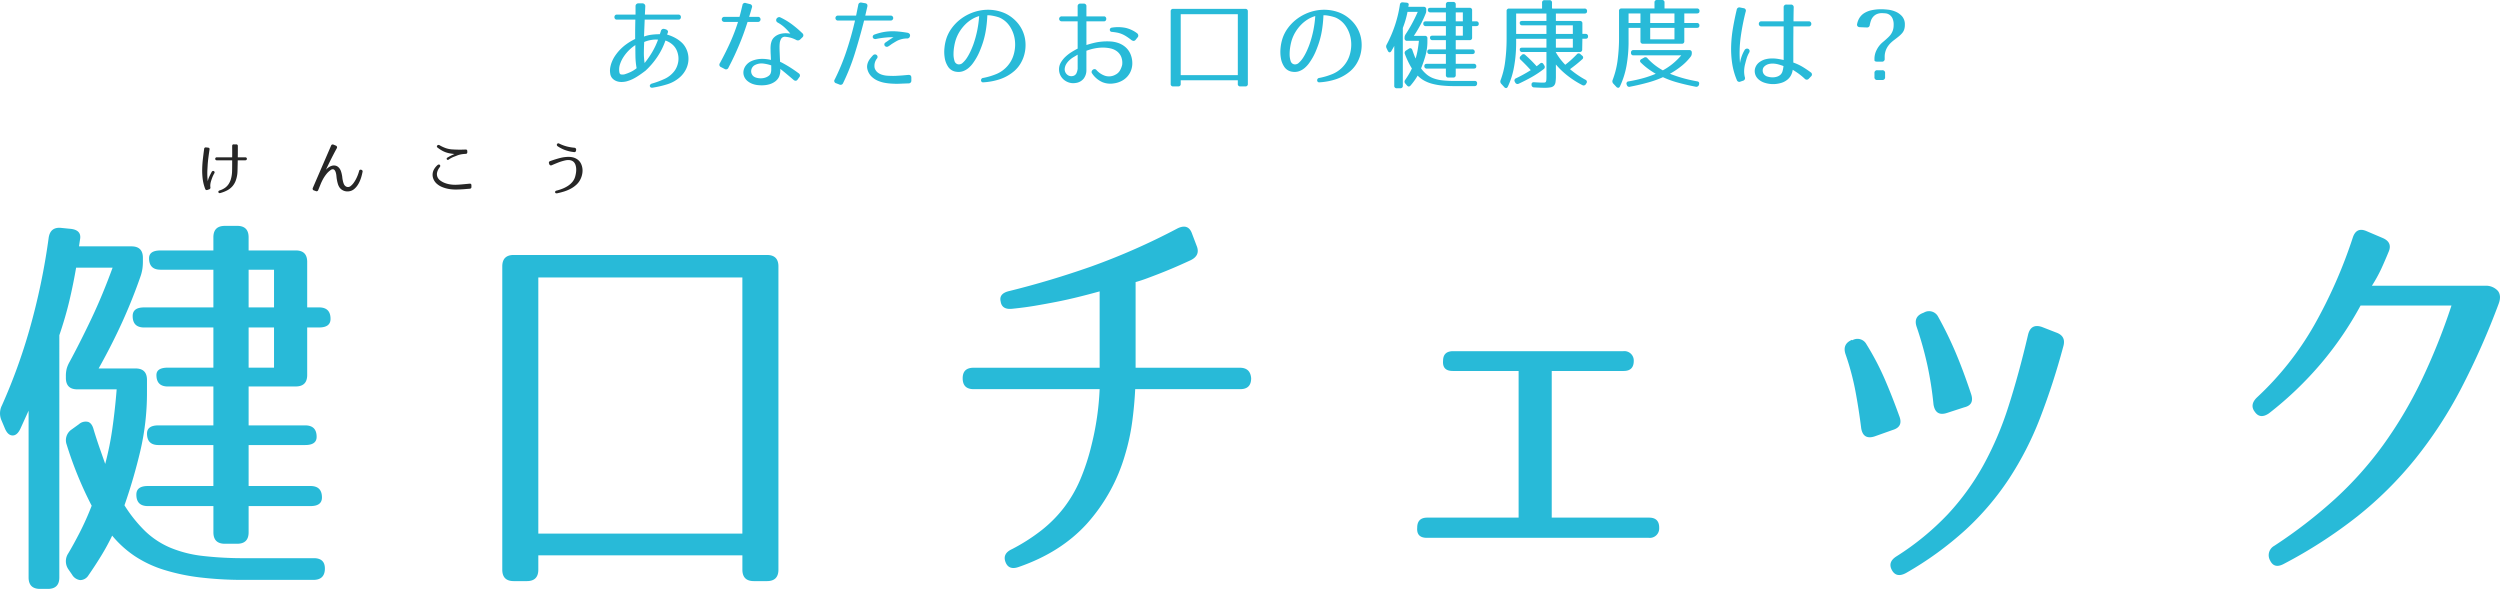
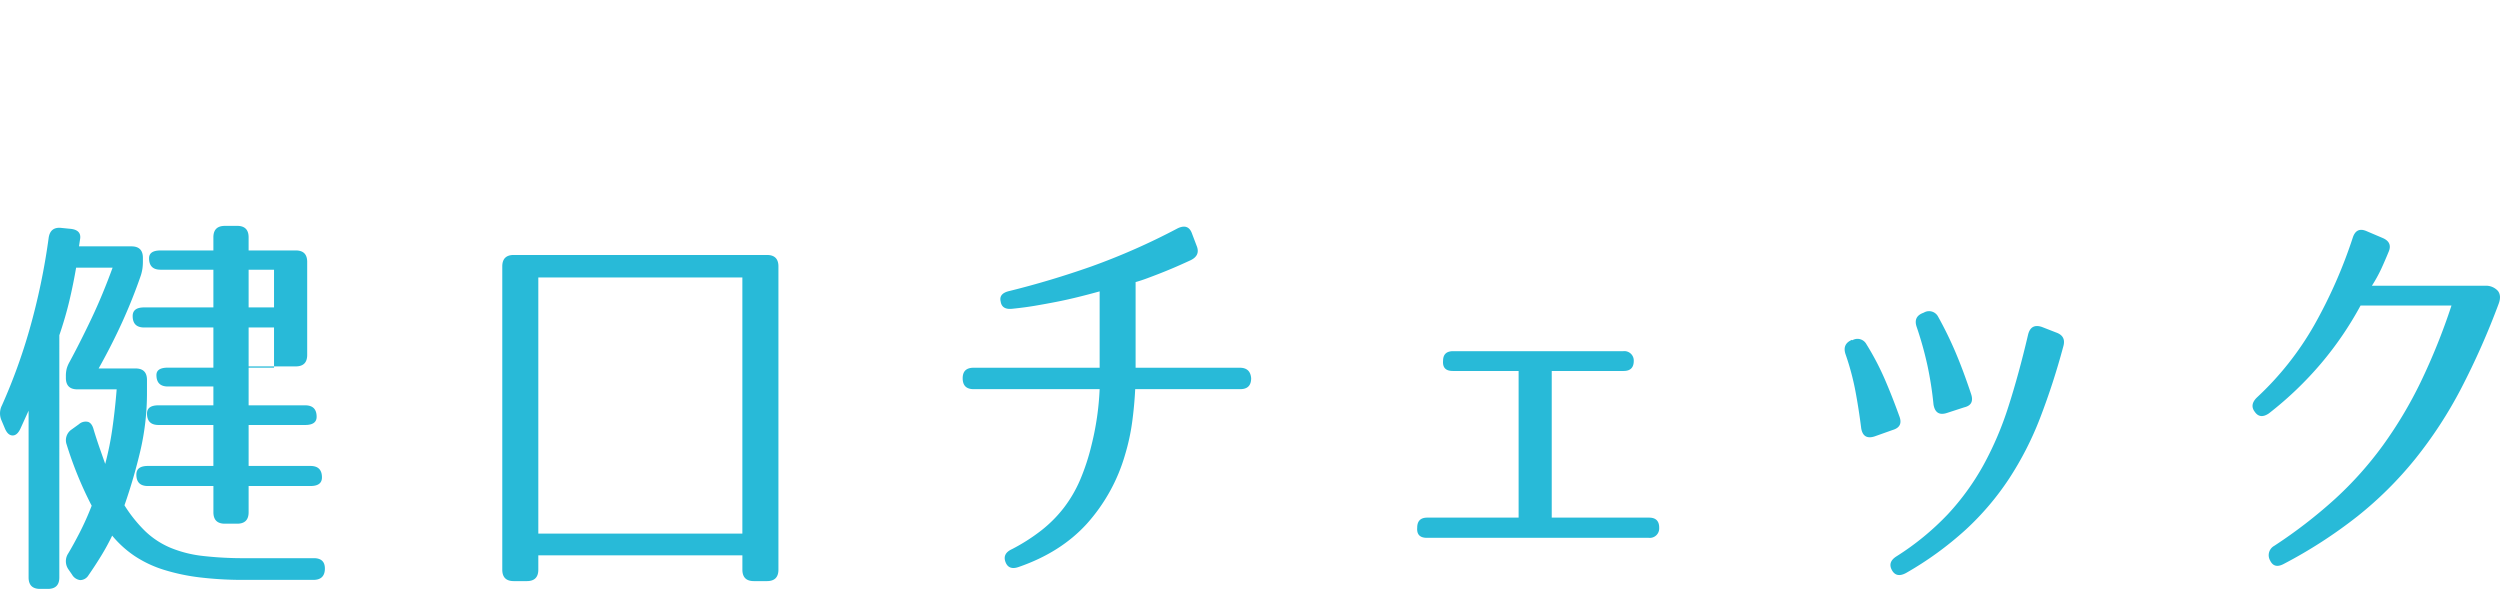
<svg xmlns="http://www.w3.org/2000/svg" width="872.484" height="205.524" viewBox="0 0 872.484 205.524">
  <g id="title" transform="translate(-156.475 -304.122)">
    <g id="グループ_286" data-name="グループ 286" transform="translate(144 346.646)">
-       <path id="パス_733" data-name="パス 733" d="M95.238-115.258q4,0,4,4v4.576h16.445q4,0,4,4V-86.8h4.147q4,0,4,4,0,3-4,3h-4.147v16.588q0,4-4,4H99.242v13.585h19.734q4,0,4,4,0,2.86-4,2.86H99.242v14.3h21.593q4,0,4,4,0,3-4,3H99.242v9.152q0,4-4,4h-4.29q-4,0-4-4v-9.152H64.064q-4,0-4-4,0-3,4-3h22.88v-14.3H67.782q-4,0-4-4,0-2.86,4-2.86H86.944V-59.2H71.071q-4,0-4-4,0-2.574,4-2.574H86.944V-79.794H62.777q-4,0-4-4,0-3,4-3H86.944V-99.957H68.5q-4,0-4-4,0-2.717,4-2.717H86.944v-4.576q0-4,4-4ZM36.322,4.576a4.96,4.96,0,0,1,0-5.577q1.716-2.86,3.932-7.15a97.835,97.835,0,0,0,4.218-9.438A130.2,130.2,0,0,1,35.75-38.9a4.5,4.5,0,0,1,1.716-5.291l2.574-1.859a3.537,3.537,0,0,1,3.217-.786q1.358.5,1.931,2.788,1,3.289,2.073,6.363t1.931,5.506a105.066,105.066,0,0,0,2.5-12.37q.93-6.506,1.5-13.656H39.468q-4,0-4-4v-.572a10.432,10.432,0,0,1,.286-2.646,10.542,10.542,0,0,1,1-2.359q3.861-7.15,7.722-15.3t7.293-17.589H39.039q-1,5.863-2.36,11.583t-3.5,12.012V7.436q0,4-4,4H26.455q-4,0-4-4v-58.2l-1.43,3.146-1.43,3.146q-1.144,2.431-2.788,2.36t-2.646-2.5l-1.144-2.717a6.083,6.083,0,0,1,.143-5.291,198.114,198.114,0,0,0,9.653-26.6,230.234,230.234,0,0,0,6.649-31.889q.572-3.861,4.433-3.432l2.86.286q4,.286,3.718,3.289l-.429,2.86h18.3q4,0,4,4v1.287a17.928,17.928,0,0,1-.143,2.359,16.464,16.464,0,0,1-.572,2.5q-2.86,8.294-6.506,16.3T46.9-65.494h12.87q4,0,4,4v4.147A89.028,89.028,0,0,1,61.49-36.894a191.422,191.422,0,0,1-5.577,19.162A48.515,48.515,0,0,0,63.278-8.58a29.183,29.183,0,0,0,8.652,5.648A41.575,41.575,0,0,0,83.155-.072,123.6,123.6,0,0,0,98.1.715h23.881q4.147,0,3.861,4.147-.286,3.432-4,3.432H97.669A125.883,125.883,0,0,1,82.3,7.436,70.426,70.426,0,0,1,69.713,4.791,40.1,40.1,0,0,1,59.631.072,36.908,36.908,0,0,1,51.623-7.15,79.163,79.163,0,0,1,47.762-.072q-2.145,3.5-4.433,6.792a3.4,3.4,0,0,1-2.86,1.644,3.792,3.792,0,0,1-2.86-1.93ZM99.242-99.957V-86.8h8.866V-99.957Zm0,34.177h8.866V-79.794H99.242Zm101.1,70.5q0,4-4,4h-4.576q-4,0-4-4V-101.1q0-4,4-4h88.374q4,0,4,4V4.719q0,4-4,4h-4.576q-4,0-4-4v-5H200.343Zm0-12.584h71.214V-97.24H200.343Z" transform="translate(0 151.559)" fill="#28bad8" />
+       <path id="パス_733" data-name="パス 733" d="M95.238-115.258q4,0,4,4v4.576h16.445q4,0,4,4V-86.8h4.147h-4.147v16.588q0,4-4,4H99.242v13.585h19.734q4,0,4,4,0,2.86-4,2.86H99.242v14.3h21.593q4,0,4,4,0,3-4,3H99.242v9.152q0,4-4,4h-4.29q-4,0-4-4v-9.152H64.064q-4,0-4-4,0-3,4-3h22.88v-14.3H67.782q-4,0-4-4,0-2.86,4-2.86H86.944V-59.2H71.071q-4,0-4-4,0-2.574,4-2.574H86.944V-79.794H62.777q-4,0-4-4,0-3,4-3H86.944V-99.957H68.5q-4,0-4-4,0-2.717,4-2.717H86.944v-4.576q0-4,4-4ZM36.322,4.576a4.96,4.96,0,0,1,0-5.577q1.716-2.86,3.932-7.15a97.835,97.835,0,0,0,4.218-9.438A130.2,130.2,0,0,1,35.75-38.9a4.5,4.5,0,0,1,1.716-5.291l2.574-1.859a3.537,3.537,0,0,1,3.217-.786q1.358.5,1.931,2.788,1,3.289,2.073,6.363t1.931,5.506a105.066,105.066,0,0,0,2.5-12.37q.93-6.506,1.5-13.656H39.468q-4,0-4-4v-.572a10.432,10.432,0,0,1,.286-2.646,10.542,10.542,0,0,1,1-2.359q3.861-7.15,7.722-15.3t7.293-17.589H39.039q-1,5.863-2.36,11.583t-3.5,12.012V7.436q0,4-4,4H26.455q-4,0-4-4v-58.2l-1.43,3.146-1.43,3.146q-1.144,2.431-2.788,2.36t-2.646-2.5l-1.144-2.717a6.083,6.083,0,0,1,.143-5.291,198.114,198.114,0,0,0,9.653-26.6,230.234,230.234,0,0,0,6.649-31.889q.572-3.861,4.433-3.432l2.86.286q4,.286,3.718,3.289l-.429,2.86h18.3q4,0,4,4v1.287a17.928,17.928,0,0,1-.143,2.359,16.464,16.464,0,0,1-.572,2.5q-2.86,8.294-6.506,16.3T46.9-65.494h12.87q4,0,4,4v4.147A89.028,89.028,0,0,1,61.49-36.894a191.422,191.422,0,0,1-5.577,19.162A48.515,48.515,0,0,0,63.278-8.58a29.183,29.183,0,0,0,8.652,5.648A41.575,41.575,0,0,0,83.155-.072,123.6,123.6,0,0,0,98.1.715h23.881q4.147,0,3.861,4.147-.286,3.432-4,3.432H97.669A125.883,125.883,0,0,1,82.3,7.436,70.426,70.426,0,0,1,69.713,4.791,40.1,40.1,0,0,1,59.631.072,36.908,36.908,0,0,1,51.623-7.15,79.163,79.163,0,0,1,47.762-.072q-2.145,3.5-4.433,6.792a3.4,3.4,0,0,1-2.86,1.644,3.792,3.792,0,0,1-2.86-1.93ZM99.242-99.957V-86.8h8.866V-99.957Zm0,34.177h8.866V-79.794H99.242Zm101.1,70.5q0,4-4,4h-4.576q-4,0-4-4V-101.1q0-4,4-4h88.374q4,0,4,4V4.719q0,4-4,4h-4.576q-4,0-4-4v-5H200.343Zm0-12.584h71.214V-97.24H200.343Z" transform="translate(0 151.559)" fill="#28bad8" />
      <path id="パス_734" data-name="パス 734" d="M117.171-62.745q3.666,0,3.948,3.666,0,3.807-3.807,3.807H80.652q-.282,5.781-1.058,11.492a74.2,74.2,0,0,1-2.467,11.35A61.6,61.6,0,0,1,63.8-8.319Q54.708,1.692,40.044,6.768q-3.525,1.269-4.653-1.692T37.647.564A65.6,65.6,0,0,0,48.01-6.063a45.215,45.215,0,0,0,7.755-7.826,45.3,45.3,0,0,0,5.64-9.658,76.678,76.678,0,0,0,4.018-12.267,97.18,97.18,0,0,0,2.82-19.458H24.252q-3.807,0-3.807-3.807,0-3.666,3.807-3.666H68.244V-89.394q-4.089,1.128-7.826,2.045t-7.332,1.621q-3.6.705-7.332,1.339t-7.966,1.058q-3.666.423-4.089-2.538-.7-2.82,3.1-3.666,14.241-3.525,28.482-8.531A231.577,231.577,0,0,0,95.457-111.39q3.807-1.833,5.076,1.974l1.551,4.089q1.41,3.384-2.115,5.076-3.666,1.692-6.345,2.82t-4.864,1.974q-2.185.846-4.089,1.551t-3.878,1.269v29.892ZM260-10.434q3.525,0,3.525,3.525v.141a3.285,3.285,0,0,1-3.666,3.384H182.454q-3.666,0-3.384-3.525,0-3.525,3.525-3.525h31.866V-61.617H191.478q-3.666,0-3.384-3.525,0-3.384,3.525-3.384H250.98a3.285,3.285,0,0,1,3.666,3.384q0,3.525-3.525,3.525h-25.1v51.183Zm96.021-71.628a3.554,3.554,0,0,1,4.794,1.41,131.335,131.335,0,0,1,6.2,12.69q2.679,6.345,5.358,14.382,1.269,3.807-2.4,4.653l-6.063,1.974q-3.948,1.269-4.653-2.961a122.816,122.816,0,0,0-2.115-13.606,122.114,122.114,0,0,0-3.807-13.606q-1.128-3.525,2.4-4.794Zm46.107,7.05q3.525,1.269,2.4,4.935a247.4,247.4,0,0,1-8.107,24.957,112.542,112.542,0,0,1-10.786,21.08A96.293,96.293,0,0,1,370.548-6.274,117.1,117.1,0,0,1,349.68,8.883q-3.384,1.833-4.935-.987T346.3,3.1a93.372,93.372,0,0,0,17.977-14.735,86.992,86.992,0,0,0,12.408-17.131,114.623,114.623,0,0,0,8.742-20.515q3.6-11.209,6.839-25.028.987-3.948,4.794-2.679Zm-71.205,2.679a3.535,3.535,0,0,1,4.935,1.41,93.7,93.7,0,0,1,6.275,11.915q2.608,5.992,5.147,13.042,1.551,3.807-2.256,4.935l-6.345,2.256q-3.948,1.269-4.653-2.82-.846-6.768-2.044-13.113a89.775,89.775,0,0,0-3.454-12.831q-1.128-3.525,2.256-4.935ZM552.015-91.368a5.578,5.578,0,0,1,4.23,1.833q1.269,1.692.282,4.371a263.121,263.121,0,0,1-13.254,29.892A149.473,149.473,0,0,1,527.34-30.879a130.12,130.12,0,0,1-20.092,19.951A164.782,164.782,0,0,1,481.374,5.781q-3.243,1.692-4.653-1.269a3.717,3.717,0,0,1,1.41-5.076A169.141,169.141,0,0,0,499.422-16.99,124.69,124.69,0,0,0,516.06-35.6a147.25,147.25,0,0,0,13.183-22.067,218.987,218.987,0,0,0,10.786-26.79H508.3A118.449,118.449,0,0,1,494.557-64.3,121.926,121.926,0,0,1,476.3-46.812q-3.1,2.115-4.935-.564-1.833-2.4.7-4.935A105.811,105.811,0,0,0,492.09-77.55a168.94,168.94,0,0,0,13.536-30.738q1.269-3.666,4.794-2.115l5.64,2.4q3.525,1.551,1.974,4.935-1.269,3.1-2.538,5.852a50.145,50.145,0,0,1-3.243,5.851Z" transform="translate(328 148.559)" fill="#28bad8" />
    </g>
-     <path id="パス_731" data-name="パス 731" d="M22.712-17.884a1.432,1.432,0,0,1,.731.442.65.65,0,0,1,.119.68l-.272.748a13.027,13.027,0,0,1,1.632.578,13.5,13.5,0,0,1,1.751.9,10.576,10.576,0,0,1,1.632,1.224,6.869,6.869,0,0,1,1.275,1.547,7.9,7.9,0,0,1,1.037,2.72,8.142,8.142,0,0,1,.017,2.822,8.471,8.471,0,0,1-.952,2.686,9.17,9.17,0,0,1-1.87,2.346A11.9,11.9,0,0,1,23.46,1.292a35.424,35.424,0,0,1-5.236,1.224q-.782.1-.952-.51a.627.627,0,0,1,.136-.544,1.245,1.245,0,0,1,.68-.408A29.14,29.14,0,0,0,22.508-.6a8.95,8.95,0,0,0,3.094-2.4,6.447,6.447,0,0,0,1-1.6,7.966,7.966,0,0,0,.561-1.853,6.75,6.75,0,0,0,.051-1.972A7.5,7.5,0,0,0,26.69-10.4a5.787,5.787,0,0,0-1.683-2.261,6.92,6.92,0,0,0-2.3-1.275,24.181,24.181,0,0,1-2.805,5.661,27.237,27.237,0,0,1-4.131,4.845q-1.292.986-2.261,1.632T11.781-.748A12.124,12.124,0,0,1,10.387-.1Q9.758.136,9.146.306A7.325,7.325,0,0,1,7.429.527,4.828,4.828,0,0,1,5.661.238,3.8,3.8,0,0,1,4.2-.731a3.006,3.006,0,0,1-.765-1.751,5.974,5.974,0,0,1,.017-2.057,10.212,10.212,0,0,1,.6-2.04,10.9,10.9,0,0,1,1-1.9,15.982,15.982,0,0,1,1.275-1.683,16.352,16.352,0,0,1,2.7-2.465,20.115,20.115,0,0,1,3.111-1.853v-2.295q0-.765.017-1.836t.051-2.635H5.712a.716.716,0,0,1-.612-.272.97.97,0,0,1-.2-.595.97.97,0,0,1,.2-.595.716.716,0,0,1,.612-.272h6.562v-2.924a.978.978,0,0,1,.289-.748,1.071,1.071,0,0,1,.765-.272H14.62a1.059,1.059,0,0,1,.782.306.956.956,0,0,1,.272.782l-.136,2.856H27.3a.716.716,0,0,1,.612.272.97.97,0,0,1,.2.595.97.97,0,0,1-.2.595.716.716,0,0,1-.612.272H15.47l-.238,5.916a11.914,11.914,0,0,1,2.686-.646,23.291,23.291,0,0,1,2.822-.17q.034-.068.136-.357t.238-.731a.968.968,0,0,1,1.224-.748ZM15.3-13.43q-.1,1.836-.119,3.672a23.533,23.533,0,0,0,.255,3.672A31.378,31.378,0,0,0,18.02-9.792a26.029,26.029,0,0,0,2.108-4.454,9.472,9.472,0,0,0-2.431.119A10.194,10.194,0,0,0,15.3-13.43Zm-3.094,1.088a12.907,12.907,0,0,0-2.057,1.632,14.12,14.12,0,0,0-1.938,2.3,10.943,10.943,0,0,0-1.343,2.7A5.746,5.746,0,0,0,6.63-2.89q.1.68.561.782a3.335,3.335,0,0,0,1.241-.034,17.175,17.175,0,0,0,2.227-.867,9.684,9.684,0,0,0,1.989-1.275,25.913,25.913,0,0,1-.408-4.08Q12.206-10.336,12.206-12.342Zm39.168-8.092q-.612,1.9-1.275,3.757t-1.462,3.791q-.8,1.938-1.751,4t-2.176,4.4a.906.906,0,0,1-1.394.442l-1.19-.612a.893.893,0,0,1-.408-1.394q2.21-4.08,3.723-7.5a65.218,65.218,0,0,0,2.6-6.885H43.316a.9.9,0,0,1-.714-.272.905.905,0,0,1-.238-.612.905.905,0,0,1,.238-.612.9.9,0,0,1,.714-.272h5.236q.272-.952.51-1.938t.51-2.074A.893.893,0,0,1,50.83-27l1.326.34A.883.883,0,0,1,52.87-25.4q-.238.85-.476,1.649T51.918-22.2h3.06a.846.846,0,0,1,.7.272.945.945,0,0,1,.221.612.905.905,0,0,1-.238.612.855.855,0,0,1-.68.272Zm18.394,6.086a1.14,1.14,0,0,1-1.428.2,9.7,9.7,0,0,0-3.706-1.088,1.54,1.54,0,0,0-1.428.51,3.821,3.821,0,0,0-.612,1.768,11.3,11.3,0,0,0-.068,1.309q0,.731.034,1.581.034.782.068,1.683t.1,1.887a7.115,7.115,0,0,1,.969.459q.663.357,1.53.867t1.887,1.19q1.02.68,2.074,1.462a.9.9,0,0,1,.2,1.428L68.85-.34q-.578.816-1.428.136Q65.79-1.6,64.668-2.533T62.8-4.046v.612a5.538,5.538,0,0,1-.034.612q-.068.408-.17.833a3.888,3.888,0,0,1-.306.833A4.449,4.449,0,0,1,60.945.391a6.344,6.344,0,0,1-1.819.9,8.761,8.761,0,0,1-2.04.374,11.736,11.736,0,0,1-2.006-.034,7.75,7.75,0,0,1-1.853-.391,5.874,5.874,0,0,1-1.819-1A3.935,3.935,0,0,1,50.1-1.6a3.732,3.732,0,0,1-.085-2.023,4.367,4.367,0,0,1,.969-1.853A5.006,5.006,0,0,1,52.8-6.8a9.07,9.07,0,0,1,3.451-.731,13.241,13.241,0,0,1,3.281.357q-.034-1.02-.085-1.887T59.4-10.676a10.94,10.94,0,0,1,.034-1.513A5.957,5.957,0,0,1,59.7-13.5a3.34,3.34,0,0,1,.765-1.377,4.648,4.648,0,0,1,1.19-.918A5.491,5.491,0,0,1,63.1-16.32a7.343,7.343,0,0,1,1.564-.17q.374,0,.884.051t.748.085a19.7,19.7,0,0,0-1.853-2.006A12.437,12.437,0,0,0,61.914-20.2a.982.982,0,0,1-.544-.663.973.973,0,0,1,.119-.7,1.231,1.231,0,0,1,.561-.476.869.869,0,0,1,.782.034,23.991,23.991,0,0,1,3.978,2.38,37.469,37.469,0,0,1,3.672,3.128.927.927,0,0,1,0,1.462ZM59.636-5.27a13.709,13.709,0,0,0-2.873-.646,4.937,4.937,0,0,0-2.907.578,2.364,2.364,0,0,0-.782.714,2.53,2.53,0,0,0-.408.952A2.377,2.377,0,0,0,52.7-2.618a2.241,2.241,0,0,0,.544.986,2.538,2.538,0,0,0,.918.578,4.857,4.857,0,0,0,1.224.272A5.476,5.476,0,0,0,56.678-.8a4.618,4.618,0,0,0,1.207-.323,3.851,3.851,0,0,0,.969-.578,1.866,1.866,0,0,0,.578-.816,3.68,3.68,0,0,0,.2-1.292Zm32.13-14.586q-1.36,5.27-2.975,10.472A74.037,74.037,0,0,1,84.728.884a.941.941,0,0,1-1.36.51L82.314.986a.846.846,0,0,1-.51-1.36A76.215,76.215,0,0,0,85.748-9.86q1.632-4.828,2.822-9.792l.306-1.258H82.96a.846.846,0,0,1-.7-.272.923.923,0,0,1-.221-.595.923.923,0,0,1,.221-.595.846.846,0,0,1,.7-.272h6.29L90-26.35a.92.92,0,0,1,1.19-.816l1.19.2q1.02.17.782,1.224l-.714,3.094h8.84a.855.855,0,0,1,.68.272.885.885,0,0,1,.238.595.885.885,0,0,1-.238.595.855.855,0,0,1-.68.272H92.038Zm8.5,6.086q.374-.272.867-.6t1.173-.7a16.975,16.975,0,0,0-2.516.068,30.905,30.905,0,0,0-3.536.51,1.118,1.118,0,0,1-.816-.085.762.762,0,0,1-.374-.459.823.823,0,0,1,.085-.578.922.922,0,0,1,.6-.442,20.138,20.138,0,0,1,2.771-.782,16.759,16.759,0,0,1,2.7-.323,21.379,21.379,0,0,1,2.805.085q1.445.136,3.077.408a1.26,1.26,0,0,1,.765.374.821.821,0,0,1,.187.782.979.979,0,0,1-1.122.85,7.919,7.919,0,0,0-3.434.85q-.476.272-.9.527t-.867.527q-.272.2-.578.425t-.714.459a.873.873,0,0,1-.7.1.925.925,0,0,1-.493-.34.79.79,0,0,1-.136-.561.787.787,0,0,1,.374-.561ZM108.528-.034a.936.936,0,0,1-1.02,1.054q-1.9.068-3.111.119a21.266,21.266,0,0,1-2.261-.017A20.389,20.389,0,0,1,99.518.867,11.271,11.271,0,0,1,96.849.1a7.265,7.265,0,0,1-2.261-1.513,5.352,5.352,0,0,1-1.394-2.5,3.529,3.529,0,0,1-.085-1.326,4.543,4.543,0,0,1,.357-1.258,5.511,5.511,0,0,1,.714-1.173q.442-.561.952-1.1a.983.983,0,0,1,.646-.323.9.9,0,0,1,.6.17.893.893,0,0,1,.34.51.869.869,0,0,1-.153.7,4.145,4.145,0,0,0-.85,3.332,3.215,3.215,0,0,0,.969,1.513,4.535,4.535,0,0,0,1.564.85,7.978,7.978,0,0,0,1.9.357q1,.068,1.989.068.612,0,1.207-.034L104.55-1.7q.612-.034,1.309-.1t1.547-.136q1.122-.1,1.122.952Zm25.058-.85a23.445,23.445,0,0,0,4.76-1.428A10.431,10.431,0,0,0,142.12-5.1a10.277,10.277,0,0,0,2.193-4.165,12.477,12.477,0,0,0,.323-4.981,11.144,11.144,0,0,0-1.666-4.522A8.381,8.381,0,0,0,139.4-21.9a5.533,5.533,0,0,0-.612-.221q-.476-.153-1.122-.306t-1.343-.255a6.3,6.3,0,0,0-1.275-.068,42.265,42.265,0,0,1-.561,5.474,29.449,29.449,0,0,1-1.445,5.372q-.272.748-.68,1.734a19.41,19.41,0,0,1-.986,2.023,21.921,21.921,0,0,1-1.292,2.04,9.481,9.481,0,0,1-1.6,1.751,6.183,6.183,0,0,1-1.938,1.122,4.762,4.762,0,0,1-2.278.2,3.962,3.962,0,0,1-2.822-1.632A7.673,7.673,0,0,1,120.19-7.82a13.048,13.048,0,0,1-.085-3.706,15.311,15.311,0,0,1,.7-3.264,13,13,0,0,1,1.819-3.468,15.286,15.286,0,0,1,2.7-2.839,16.14,16.14,0,0,1,3.349-2.091,15.933,15.933,0,0,1,3.791-1.224,15.2,15.2,0,0,1,3.995-.221,14.589,14.589,0,0,1,3.961.867,11.935,11.935,0,0,1,2.737,1.445,13.233,13.233,0,0,1,2.295,2.057,11.675,11.675,0,0,1,1.717,2.567,11.8,11.8,0,0,1,1,2.975,12.84,12.84,0,0,1,.2,2.975,12.664,12.664,0,0,1-.51,3.043,12.227,12.227,0,0,1-1.275,2.873,10.9,10.9,0,0,1-2.091,2.5,14.964,14.964,0,0,1-4.913,2.839,22.331,22.331,0,0,1-5.9,1.139.739.739,0,0,1-.612-.17.736.736,0,0,1-.221-.493.867.867,0,0,1,.153-.544A.814.814,0,0,1,133.586-.884ZM123.93-13.872a17.567,17.567,0,0,0-.459,2.074,15.4,15.4,0,0,0-.221,2.6,7.711,7.711,0,0,0,.323,2.329,1.637,1.637,0,0,0,1.207,1.224,1.86,1.86,0,0,0,1.7-.544,8.574,8.574,0,0,0,1.581-1.921,19.376,19.376,0,0,0,1.292-2.448q.561-1.275.867-2.159a36.768,36.768,0,0,0,1.309-4.777,37.628,37.628,0,0,0,.663-4.981,10.4,10.4,0,0,0-2.584,1.139,12.147,12.147,0,0,0-2.346,1.87,14.053,14.053,0,0,0-1.955,2.516A13.265,13.265,0,0,0,123.93-13.872Zm45.7-6.766v8.262q1.156-.374,2.533-.714a19.253,19.253,0,0,1,2.856-.476,19.832,19.832,0,0,1,2.958-.051,10.142,10.142,0,0,1,2.788.544,7.727,7.727,0,0,1,2.38,1.343,6.721,6.721,0,0,1,1.751,2.278,8.254,8.254,0,0,1,.748,3.638,7.128,7.128,0,0,1-.85,3.2,6.8,6.8,0,0,1-2.227,2.4A7.973,7.973,0,0,1,179.18,1.02a7.323,7.323,0,0,1-3.995-.442,8.369,8.369,0,0,1-3.587-3.06.761.761,0,0,1-.136-.68,1.122,1.122,0,0,1,.374-.561,1.051,1.051,0,0,1,.629-.238.831.831,0,0,1,.663.323,7.051,7.051,0,0,0,3.009,2.006,4.6,4.6,0,0,0,3.655-.408A3.683,3.683,0,0,0,181.3-3.434a7.268,7.268,0,0,0,.8-1.972,5.737,5.737,0,0,0-.34-2.873,4.665,4.665,0,0,0-1.479-1.9,5.809,5.809,0,0,0-2.295-1.02,12.3,12.3,0,0,0-2.771-.272,15.025,15.025,0,0,0-2.907.323,17.042,17.042,0,0,0-2.686.782v6.664a4.847,4.847,0,0,1-.969,3.077A4.226,4.226,0,0,1,165.784.884a4.842,4.842,0,0,1-2.142-.136A5.27,5.27,0,0,1,161.823-.2a4.769,4.769,0,0,1-1.275-1.6,4.647,4.647,0,0,1-.476-2.108,4.609,4.609,0,0,1,.629-2.346,8.888,8.888,0,0,1,1.6-2.006,13.423,13.423,0,0,1,2.108-1.632q1.139-.714,2.159-1.224v-9.52h-5.508a.9.9,0,0,1-.714-.272.885.885,0,0,1-.238-.595.885.885,0,0,1,.238-.595.9.9,0,0,1,.714-.272h5.508v-3.434a.9.9,0,0,1,1.02-1.02h1.054a.887.887,0,0,1,.986,1.02v3.434h6.12a.716.716,0,0,1,.612.272.97.97,0,0,1,.2.595.97.97,0,0,1-.2.595.716.716,0,0,1-.612.272Zm17.238,6.358a.98.98,0,0,1-.8.476,1.7,1.7,0,0,1-.867-.408,20.207,20.207,0,0,0-1.87-1.309,9.713,9.713,0,0,0-1.581-.782,8.483,8.483,0,0,0-1.547-.425q-.782-.136-1.734-.238a.675.675,0,0,1-.527-.255.82.82,0,0,1-.153-.476.7.7,0,0,1,.17-.459.831.831,0,0,1,.476-.272,13.36,13.36,0,0,1,4.93.085,10.691,10.691,0,0,1,3.978,1.887,1.111,1.111,0,0,1,.357.578.959.959,0,0,1-.085.68Zm-20.3,5.27-1.445.867a8.7,8.7,0,0,0-1.428,1.071A6.223,6.223,0,0,0,162.571-5.7a3.868,3.868,0,0,0-.527,1.751,2.472,2.472,0,0,0,.221,1.054,2.528,2.528,0,0,0,.6.816,2.274,2.274,0,0,0,.867.493,2.127,2.127,0,0,0,1.037.051,1.794,1.794,0,0,0,1.343-.918,4.86,4.86,0,0,0,.459-1.666Zm59.4,10.166a.811.811,0,0,1-.918.918H223.38a.811.811,0,0,1-.918-.918V-.068H202.538V1.156a.811.811,0,0,1-.918.918h-1.666a.811.811,0,0,1-.918-.918V-24.072a.811.811,0,0,1,.918-.918h25.092a.811.811,0,0,1,.918.918Zm-3.5-24.276H202.538V-1.87h19.924ZM250.886-.884a23.445,23.445,0,0,0,4.76-1.428A10.431,10.431,0,0,0,259.42-5.1a10.277,10.277,0,0,0,2.193-4.165,12.477,12.477,0,0,0,.323-4.981,11.143,11.143,0,0,0-1.666-4.522A8.381,8.381,0,0,0,256.7-21.9a5.536,5.536,0,0,0-.612-.221q-.476-.153-1.122-.306t-1.343-.255a6.3,6.3,0,0,0-1.275-.068,42.265,42.265,0,0,1-.561,5.474,29.449,29.449,0,0,1-1.445,5.372q-.272.748-.68,1.734a19.413,19.413,0,0,1-.986,2.023,21.921,21.921,0,0,1-1.292,2.04,9.48,9.48,0,0,1-1.6,1.751,6.183,6.183,0,0,1-1.938,1.122,4.762,4.762,0,0,1-2.278.2,3.962,3.962,0,0,1-2.822-1.632A7.673,7.673,0,0,1,237.49-7.82a13.048,13.048,0,0,1-.085-3.706,15.311,15.311,0,0,1,.7-3.264,13,13,0,0,1,1.819-3.468,15.285,15.285,0,0,1,2.7-2.839,16.14,16.14,0,0,1,3.349-2.091,15.933,15.933,0,0,1,3.791-1.224,15.2,15.2,0,0,1,3.995-.221,14.589,14.589,0,0,1,3.961.867,11.935,11.935,0,0,1,2.737,1.445,13.234,13.234,0,0,1,2.3,2.057,11.675,11.675,0,0,1,1.717,2.567,11.8,11.8,0,0,1,1,2.975,12.84,12.84,0,0,1,.2,2.975,12.664,12.664,0,0,1-.51,3.043,12.228,12.228,0,0,1-1.275,2.873,10.9,10.9,0,0,1-2.091,2.5,14.964,14.964,0,0,1-4.913,2.839,22.331,22.331,0,0,1-5.9,1.139.739.739,0,0,1-.612-.17.736.736,0,0,1-.221-.493.867.867,0,0,1,.153-.544A.814.814,0,0,1,250.886-.884ZM241.23-13.872a17.564,17.564,0,0,0-.459,2.074,15.4,15.4,0,0,0-.221,2.6,7.711,7.711,0,0,0,.323,2.329,1.637,1.637,0,0,0,1.207,1.224,1.86,1.86,0,0,0,1.7-.544,8.574,8.574,0,0,0,1.581-1.921,19.376,19.376,0,0,0,1.292-2.448q.561-1.275.867-2.159a36.773,36.773,0,0,0,1.309-4.777,37.628,37.628,0,0,0,.663-4.981,10.4,10.4,0,0,0-2.584,1.139,12.147,12.147,0,0,0-2.346,1.87,14.053,14.053,0,0,0-1.955,2.516A13.265,13.265,0,0,0,241.23-13.872Zm62.084-11.492a.811.811,0,0,1,.918.918v3.808h1.394a.811.811,0,0,1,.918.918q0,.748-.918.748h-1.394v3.978a.811.811,0,0,1-.918.918H298.52v3.23h5.712a.811.811,0,0,1,.918.918q0,.714-.918.714H298.52v3.4h6.256a.811.811,0,0,1,.918.918q0,.748-.918.748H298.52v2.21a.811.811,0,0,1-.918.918H296a.811.811,0,0,1-.918-.918v-2.21h-6.6a.811.811,0,0,1-.918-.918q0-.748.918-.748h6.6v-3.4H289.51a.811.811,0,0,1-.918-.918q0-.714.918-.714h5.576v-3.23h-4.624a.811.811,0,0,1-.918-.918q0-.646.918-.646h4.624v-3.332h-6.97a.811.811,0,0,1-.918-.918q0-.748.918-.748h6.97v-3.128h-5.372a.811.811,0,0,1-.918-.918q0-.68.918-.68h5.372v-1.122A.811.811,0,0,1,296-27.4h1.6a.811.811,0,0,1,.918.918v1.122Zm-22.066-1.8q.952.068.85.782-.034.17-.068.357t-.068.323H287.3a.811.811,0,0,1,.918.918v.34a4.261,4.261,0,0,1-.034.561,2.076,2.076,0,0,1-.17.561,35.832,35.832,0,0,1-1.8,3.91q-1.02,1.9-2.312,3.842h3.808a.811.811,0,0,1,.918.918v1.02a17.986,17.986,0,0,1-.646,4.862,41.566,41.566,0,0,1-1.564,4.556,11.873,11.873,0,0,0,2.04,2.176A8.284,8.284,0,0,0,290.887-.7a13.576,13.576,0,0,0,3.145.68,40.419,40.419,0,0,0,4.182.187h6.868a.779.779,0,0,1,.884.952.822.822,0,0,1-.918.85h-6.97a41.518,41.518,0,0,1-4.318-.2,22.306,22.306,0,0,1-3.5-.629,12.284,12.284,0,0,1-2.8-1.122A9.659,9.659,0,0,1,285.226-1.7q-.51.884-1.156,1.785t-1.326,1.683q-.612.714-1.292-.068l-.544-.646a.945.945,0,0,1,0-1.292q.476-.68,1.1-1.7a22.93,22.93,0,0,0,1.207-2.244,28.156,28.156,0,0,1-1.36-2.5q-.612-1.275-1.088-2.567a.957.957,0,0,1,.442-1.224l.952-.612a.8.8,0,0,1,.748-.136.978.978,0,0,1,.476.612q.272.816.561,1.581t.561,1.377a22.772,22.772,0,0,0,.714-2.941q.272-1.547.442-3.247h-4.08a.811.811,0,0,1-.918-.918v-.2a2.09,2.09,0,0,1,.34-1.122q1.122-1.7,2.193-3.655t2.057-4.2h-3.57q-.272,1.394-.663,2.754t-.969,2.856V1.8a.811.811,0,0,1-.918.918h-1.156a.811.811,0,0,1-.918-.918V-12.07q-.2.408-.459.85t-.527.918q-.272.476-.629.476t-.629-.51l-.442-.918a1.305,1.305,0,0,1,.034-1.258,43.043,43.043,0,0,0,4.624-13.94.882.882,0,0,1,1.02-.816ZM301-23.766H298.52v3.128H301Zm0,4.794H298.52v3.332H301Zm42.432-6.12a.811.811,0,0,1,.918.918q0,.816-.918.816h-9.962v2.584h8.33a.811.811,0,0,1,.918.918v3.6h1.054a.811.811,0,0,1,.918.918q0,.782-.918.782H342.72l-.068,3.706a.811.811,0,0,1-.918.918H333.4a18.975,18.975,0,0,0,1.564,2.4,24.331,24.331,0,0,0,1.768,2.057q.884-.68,1.819-1.5t2.193-2.108a.824.824,0,0,1,1.292-.1l.578.51a.773.773,0,0,1,.034,1.292q-1.088.986-2.108,1.8T338.4-3.944A32.392,32.392,0,0,0,343.74-.272a.8.8,0,0,1,.374,1.258l-.17.272a.889.889,0,0,1-1.224.374,31.81,31.81,0,0,1-5.168-3.3,26.96,26.96,0,0,1-4.08-3.91V-1.53A13.209,13.209,0,0,1,333.336.6a2.274,2.274,0,0,1-.544,1.224,2.182,2.182,0,0,1-1.19.578,11.237,11.237,0,0,1-2.074.153q-.646,0-1.547-.034t-2.091-.1a.874.874,0,0,1-.918-.918q-.068-.952.952-.884t1.8.1q.782.034,1.292.034A2.965,2.965,0,0,0,329.647.7a.507.507,0,0,0,.34-.272,1.728,1.728,0,0,0,.153-.663q.034-.442.034-1.224V-9.928h-8.4a.811.811,0,0,1-.918-.918q0-.612.918-.612h8.4v-3.094H319.6v1.292a46.741,46.741,0,0,1-.731,8.483,27.293,27.293,0,0,1-2.159,6.919q-.238.476-.578.51a.827.827,0,0,1-.68-.34L314.4,1.156a1.16,1.16,0,0,1-.238-1.224,28,28,0,0,0,1.581-6.375,60.772,60.772,0,0,0,.527-8.449v-9.282a.811.811,0,0,1,.918-.918h11.458V-27.1a.811.811,0,0,1,.918-.918h1.632a.811.811,0,0,1,.918.918v2.006Zm-13.26,5.848h-8.4a.811.811,0,0,1-.918-.918q0-.612.918-.612h8.4v-2.584H319.6v7.106h10.574Zm9.214,0h-5.916v2.992h5.916Zm0,4.692h-5.916v3.094h5.916ZM321.5-8.84a.856.856,0,0,1,1.326-.034q1.292,1.156,2.261,2.142t1.649,1.768a10.328,10.328,0,0,0,1.088-.85q.816-.714,1.326.136l.272.442a.9.9,0,0,1-.238,1.292,35.594,35.594,0,0,1-4.182,2.771q-2.142,1.207-4.488,2.295a.889.889,0,0,1-1.224-.374l-.136-.272a.808.808,0,0,1,.374-1.224q1.088-.51,2.4-1.224T324.7-3.6q-.884-.986-1.751-1.87T321.2-7.208a.8.8,0,0,1-.034-1.292ZM382.67-25.126a.811.811,0,0,1,.918.918q0,.816-.918.816h-4.386v3.332h4.352a.811.811,0,0,1,.918.918q0,.782-.918.782h-4.352v4.624a.811.811,0,0,1-.918.918H363.9a.811.811,0,0,1-.918-.918V-18.36h-4.148V-13.8a47.857,47.857,0,0,1-.714,8.636,29.436,29.436,0,0,1-2.278,7.208q-.238.476-.578.51a.915.915,0,0,1-.714-.34L353.5,1.088a1.16,1.16,0,0,1-.238-1.224,29.821,29.821,0,0,0,1.7-6.579,60.226,60.226,0,0,0,.544-8.721v-8.772a.811.811,0,0,1,.918-.918H367.88v-2.04a.811.811,0,0,1,.918-.918h1.666a.811.811,0,0,1,.918.918v2.04Zm-19.686,1.734h-4.148v3.332h4.148Zm11.866,0h-8.466v3.332h8.466Zm0,5.032h-8.466v4.012h8.466ZM380.9-9.452a1.855,1.855,0,0,1-.374,1.122,18.351,18.351,0,0,1-3.009,3.111,28.416,28.416,0,0,1-4.233,2.873,45.464,45.464,0,0,0,4.352,1.479Q379.95-.2,382.772.306q.918.136.646,1.122l-.034.136a.955.955,0,0,1-1.156.612Q378.76,1.5,375.9.7a31.519,31.519,0,0,1-5.066-1.853,34.745,34.745,0,0,1-5.1,1.836q-2.89.816-6.392,1.5a.859.859,0,0,1-1.122-.646l-.034-.1a.759.759,0,0,1,.68-1.122,51.428,51.428,0,0,0,5.066-1.122,35.623,35.623,0,0,0,4.386-1.53,28.749,28.749,0,0,1-2.907-1.921,22.124,22.124,0,0,1-2.261-1.955.788.788,0,0,1-.306-.7.89.89,0,0,1,.51-.561l.85-.476a.9.9,0,0,1,1.258.238,20.858,20.858,0,0,0,2.584,2.38,21.27,21.27,0,0,0,2.754,1.8,22.187,22.187,0,0,0,3.315-2.21,23.587,23.587,0,0,0,3.111-3.026H360.6a.811.811,0,0,1-.918-.918.811.811,0,0,1,.918-.918h19.38a.811.811,0,0,1,.918.918ZM421.77-.646a.94.94,0,0,1-1.462.034,22.332,22.332,0,0,0-2.737-2.193q-1.173-.765-1.445-.935a5.783,5.783,0,0,1-.646,2.006,4.944,4.944,0,0,1-1.5,1.666,5.881,5.881,0,0,1-1.768.884,10.164,10.164,0,0,1-2.023.408A9.229,9.229,0,0,1,408.1,1.19a9.721,9.721,0,0,1-1.938-.442,5.775,5.775,0,0,1-1.02-.459,5.6,5.6,0,0,1-.952-.68,4.186,4.186,0,0,1-.765-.9,3.5,3.5,0,0,1-.459-1.122,3.621,3.621,0,0,1,.2-2.3,4.017,4.017,0,0,1,1.5-1.785,6.079,6.079,0,0,1,2.074-.935,9.507,9.507,0,0,1,2.176-.255,13.115,13.115,0,0,1,2.125.17q1.037.17,1.921.374V-18.87h-7.752a.846.846,0,0,1-.7-.272.945.945,0,0,1-.221-.612.945.945,0,0,1,.221-.612.846.846,0,0,1,.7-.272h7.752v-4.828a.9.9,0,0,1,1.02-1.02h1.462a.917.917,0,0,1,1.02,1.054q-.034,1.394-.051,2.567t-.017,2.227h5.338a.8.8,0,0,1,.663.272.945.945,0,0,1,.221.612.945.945,0,0,1-.221.612.8.8,0,0,1-.663.272h-5.372q0,1.938-.017,3.468t-.017,2.958v6.188a17.839,17.839,0,0,1,3.587,1.717q1.581,1,2.465,1.683a.872.872,0,0,1,.1,1.462ZM398.956-25.228A.864.864,0,0,1,399.7-24a80.9,80.9,0,0,0-1.734,8.857,41.865,41.865,0,0,0-.238,9.095,11.157,11.157,0,0,1,.459-2.023,13,13,0,0,1,1.1-2.465,1.009,1.009,0,0,1,.629-.544.968.968,0,0,1,.7.051.837.837,0,0,1,.425.51.994.994,0,0,1-.119.8,9.731,9.731,0,0,0-.884,2.023q-.272.935-.544,2.023a11.1,11.1,0,0,0-.323,2.176A8.768,8.768,0,0,0,399.4-1.19.933.933,0,0,1,398.752.1l-.816.272A.917.917,0,0,1,396.61-.17a24.427,24.427,0,0,1-1.632-5.865,34.167,34.167,0,0,1-.34-6.1,45.758,45.758,0,0,1,.646-6.256q.544-3.162,1.292-6.29a.941.941,0,0,1,1.224-.782Zm7.31,20.3a1.8,1.8,0,0,0-.561.935,2.289,2.289,0,0,0,0,1.037,2.023,2.023,0,0,0,.493.918,2.338,2.338,0,0,0,.918.612,6.02,6.02,0,0,0,1.241.289,5.628,5.628,0,0,0,1.309.017,4.63,4.63,0,0,0,1.241-.306,3.053,3.053,0,0,0,1.037-.68,2.6,2.6,0,0,0,.6-1.054,9.975,9.975,0,0,0,.357-1.87q-.714-.272-1.6-.527a8.8,8.8,0,0,0-1.768-.323,5.558,5.558,0,0,0-1.734.136A3.471,3.471,0,0,0,406.266-4.93ZM439.518-18.6a1.067,1.067,0,0,1-.765-.323.886.886,0,0,1-.153-.8,6.353,6.353,0,0,1,.833-2.142,5.227,5.227,0,0,1,1.615-1.615,8,8,0,0,1,2.516-1.02,15.734,15.734,0,0,1,3.6-.357q.748,0,2.108.136a9.554,9.554,0,0,1,2.686.68,6.332,6.332,0,0,1,2.312,1.632,4.291,4.291,0,0,1,.986,2.992,5.184,5.184,0,0,1-.221,1.6,3.8,3.8,0,0,1-.68,1.241,8.493,8.493,0,0,1-1.156,1.139q-.7.578-1.649,1.292-.374.272-.935.765a8.28,8.28,0,0,0-1.105,1.207,6.717,6.717,0,0,0-.918,1.7,6.4,6.4,0,0,0-.374,2.278v.612a.9.9,0,0,1-1.02,1.02h-1.53q-1.02,0-1.02-.51v-.51a6.838,6.838,0,0,1,.782-3.111,8.3,8.3,0,0,1,2.074-2.635q.986-.816,1.666-1.462.374-.34.663-.646a5.7,5.7,0,0,0,.527-.646,5.522,5.522,0,0,0,.731-1.462,5.937,5.937,0,0,0,.255-1.836,5.128,5.128,0,0,0-.442-2.363,3.1,3.1,0,0,0-1.071-1.224,3.047,3.047,0,0,0-1.326-.459q-.7-.068-1.207-.068a4.286,4.286,0,0,0-1.955.391,3.739,3.739,0,0,0-1.241.986,4.173,4.173,0,0,0-.714,1.326,12.46,12.46,0,0,0-.374,1.411.935.935,0,0,1-1.088.884ZM445.672-.17a.9.9,0,0,1-1.02-1.02V-2.55a.9.9,0,0,1,1.02-1.02h1.666a.9.9,0,0,1,1.02,1.02v1.36a.9.9,0,0,1-1.02,1.02Z" transform="translate(366 332.206)" fill="#28bad8" />
-     <path id="パス_732" data-name="パス 732" d="M15.44-10.14q0,.74-.02,1.45t-.03,1.32q-.01.61-.03,1.07t-.04.7a10.507,10.507,0,0,1-.58,2.57A6.369,6.369,0,0,1,13.6-1.09,6.381,6.381,0,0,1,11.82.32a11.265,11.265,0,0,1-2.46.96.566.566,0,0,1-.45-.02A.459.459,0,0,1,8.69.99.439.439,0,0,1,8.73.65.545.545,0,0,1,9.06.4a6.874,6.874,0,0,0,1.86-.88,5.021,5.021,0,0,0,1.3-1.3,6.323,6.323,0,0,0,.82-1.75,10.657,10.657,0,0,0,.4-2.23q.02-.2.03-.64t.02-1.02Q13.5-8,13.5-8.7v-1.44H8.14a.528.528,0,0,1-.42-.16.533.533,0,0,1-.14-.36.533.533,0,0,1,.14-.36.528.528,0,0,1,.42-.16H13.5q.02-1.2.01-2.26t-.01-1.68q0-.64.62-.58h.76a.539.539,0,0,1,.6.62v1.65q0,1.05-.02,2.25H18.1a.5.5,0,0,1,.4.16.533.533,0,0,1,.14.36.533.533,0,0,1-.14.36.5.5,0,0,1-.4.16ZM5.08-14.56q.62.06.52.66-.22,1.44-.4,2.83T4.94-8.3q-.04.72-.08,1.41T4.82-5.5q0,.64.04,1.3T5-2.82a5.832,5.832,0,0,1,.44-1.44q.34-.78.92-1.84a.6.6,0,0,1,.35-.3.522.522,0,0,1,.39.03.492.492,0,0,1,.25.29.565.565,0,0,1-.07.46,10.953,10.953,0,0,0-.64,1.29Q6.4-3.74,6.2-3.1a7.245,7.245,0,0,0-.29,1.18A4.113,4.113,0,0,0,5.9-.74.619.619,0,0,1,5.46,0l-.6.2a.563.563,0,0,1-.78-.36,15.455,15.455,0,0,1-.87-3.49,23.965,23.965,0,0,1-.17-3.47q.04-1.76.24-3.48t.44-3.52a.547.547,0,0,1,.66-.52Zm44.62-.7a.63.63,0,0,1,.37.38.624.624,0,0,1-.05.52q-.66,1.2-1.27,2.38T47.64-9.79q-.5,1.01-.87,1.79t-.55,1.2a3.42,3.42,0,0,1,.55-.58,4.9,4.9,0,0,1,.73-.51,3.556,3.556,0,0,1,.84-.35,2.553,2.553,0,0,1,.9-.08,2.168,2.168,0,0,1,1.06.37,2.867,2.867,0,0,1,.74.76,3.867,3.867,0,0,1,.47.99,10,10,0,0,1,.27,1.04,8.654,8.654,0,0,1,.16,1.03,8.756,8.756,0,0,0,.2,1.17,5.581,5.581,0,0,0,.33,1.07,1.82,1.82,0,0,0,.55.75A1.424,1.424,0,0,0,54.9-1.2a5.36,5.36,0,0,0,.94-.99,10.2,10.2,0,0,0,.81-1.28,13.313,13.313,0,0,0,.67-1.46,14.1,14.1,0,0,0,.5-1.53.5.5,0,0,1,.29-.36.678.678,0,0,1,.43-.02.744.744,0,0,1,.37.23.472.472,0,0,1,.11.41q-.16.84-.4,1.7a12.556,12.556,0,0,1-.59,1.66,9.009,9.009,0,0,1-.84,1.51A6.207,6.207,0,0,1,56.02-.06a3.52,3.52,0,0,1-1.99.77A3.459,3.459,0,0,1,51.92.22a3.055,3.055,0,0,1-.98-.93,4.6,4.6,0,0,1-.56-1.23q-.1-.34-.18-.68t-.14-.72a7.5,7.5,0,0,1-.12-.76q-.04-.38-.08-.78a5.785,5.785,0,0,0-.2-.99,2.506,2.506,0,0,0-.36-.77.9.9,0,0,0-.55-.37,1.031,1.031,0,0,0-.75.19A6.79,6.79,0,0,0,46.44-5.4a12.494,12.494,0,0,0-1.26,1.88,17.155,17.155,0,0,0-.85,1.81Q43.92-.7,43.52.28a.617.617,0,0,1-.32.34.554.554,0,0,1-.46,0L42,.36a.573.573,0,0,1-.37-.34.683.683,0,0,1,.01-.5l6.4-14.82a.575.575,0,0,1,.33-.33.606.606,0,0,1,.47.01Zm45.86,2.28a.541.541,0,0,1-.6.6,10.572,10.572,0,0,0-1.88.23,7.988,7.988,0,0,0-1.26.41q-.28.12-1.01.39a8.834,8.834,0,0,0-1.77.97.427.427,0,0,1-.37.09.418.418,0,0,1-.25-.18.436.436,0,0,1-.05-.31.433.433,0,0,1,.25-.3,17.063,17.063,0,0,1,1.57-.85l.89-.41q-.88-.08-1.63-.22A9.471,9.471,0,0,1,88-12.95a8.417,8.417,0,0,1-1.39-.65,13.75,13.75,0,0,1-1.47-1,.451.451,0,0,1-.2-.35.505.505,0,0,1,.13-.34.629.629,0,0,1,.34-.2.591.591,0,0,1,.43.07,12.714,12.714,0,0,0,2.11,1,8.547,8.547,0,0,0,2.09.46q1.08.08,2.31.1t2.59-.04q.62-.04.62.6ZM97-.86a.576.576,0,0,1-.58.64q-.82.06-1.5.12t-1.26.09q-.58.03-1.11.05T91.5.06a15.115,15.115,0,0,1-1.63-.09,11.748,11.748,0,0,1-1.65-.3,10.886,10.886,0,0,1-1.59-.54,6.331,6.331,0,0,1-1.43-.85,4.534,4.534,0,0,1-.98-1.01,4.363,4.363,0,0,1-.6-1.21,3.826,3.826,0,0,1-.17-1.32,3.843,3.843,0,0,1,.31-1.34,5.013,5.013,0,0,1,.53-.92,5.832,5.832,0,0,1,.87-.94.71.71,0,0,1,.44-.21.5.5,0,0,1,.36.11.485.485,0,0,1,.16.34.669.669,0,0,1-.16.46,4.646,4.646,0,0,0-.95,1.93,2.678,2.678,0,0,0,.16,1.57,2.982,2.982,0,0,0,.99,1.2,6.683,6.683,0,0,0,1.56.84,8.852,8.852,0,0,0,1.87.49,11.132,11.132,0,0,0,1.91.13q.92-.02,2.03-.12t2.83-.26q.64-.06.64.58ZM133.5-13.5a.6.6,0,0,1-.22.4.517.517,0,0,1-.42.1,13.162,13.162,0,0,1-3.22-.73,12,12,0,0,1-2.54-1.31.7.7,0,0,1-.28-.38.433.433,0,0,1,.08-.4.5.5,0,0,1,.72-.16,14.154,14.154,0,0,0,2.56.98,16.509,16.509,0,0,0,2.8.48.644.644,0,0,1,.44.25.629.629,0,0,1,.12.49Zm-9.42,4.46a.625.625,0,0,1,0-.49.612.612,0,0,1,.38-.33q1.92-.68,3.42-1.07a12.479,12.479,0,0,1,2.98-.41,6.826,6.826,0,0,1,1.38.14,4.733,4.733,0,0,1,1.28.46,4.122,4.122,0,0,1,1.07.82,4.013,4.013,0,0,1,.77,1.22,5.6,5.6,0,0,1,.41,2.47,6.936,6.936,0,0,1-.67,2.59,6.321,6.321,0,0,1-1.45,2,9.622,9.622,0,0,1-2.02,1.43,13.4,13.4,0,0,1-2.34.97q-1.23.38-2.41.62a.763.763,0,0,1-.45-.05.392.392,0,0,1-.23-.29.442.442,0,0,1,.09-.37.655.655,0,0,1,.39-.23,15.865,15.865,0,0,0,2.09-.67,10.626,10.626,0,0,0,1.9-.98,7.121,7.121,0,0,0,1.52-1.33,5.037,5.037,0,0,0,.97-1.76,10.6,10.6,0,0,0,.32-1.42,7.127,7.127,0,0,0,.08-1.5,4.83,4.83,0,0,0-.27-1.38,2.506,2.506,0,0,0-.71-1.06,2.425,2.425,0,0,0-.86-.45,3.27,3.27,0,0,0-.96-.12,5.121,5.121,0,0,0-1,.12q-.5.11-.98.25a17,17,0,0,0-1.82.63q-.96.39-1.94.81a.6.6,0,0,1-.5.02.606.606,0,0,1-.34-.36Z" transform="translate(224 370.206)" fill="#262626" />
  </g>
</svg>